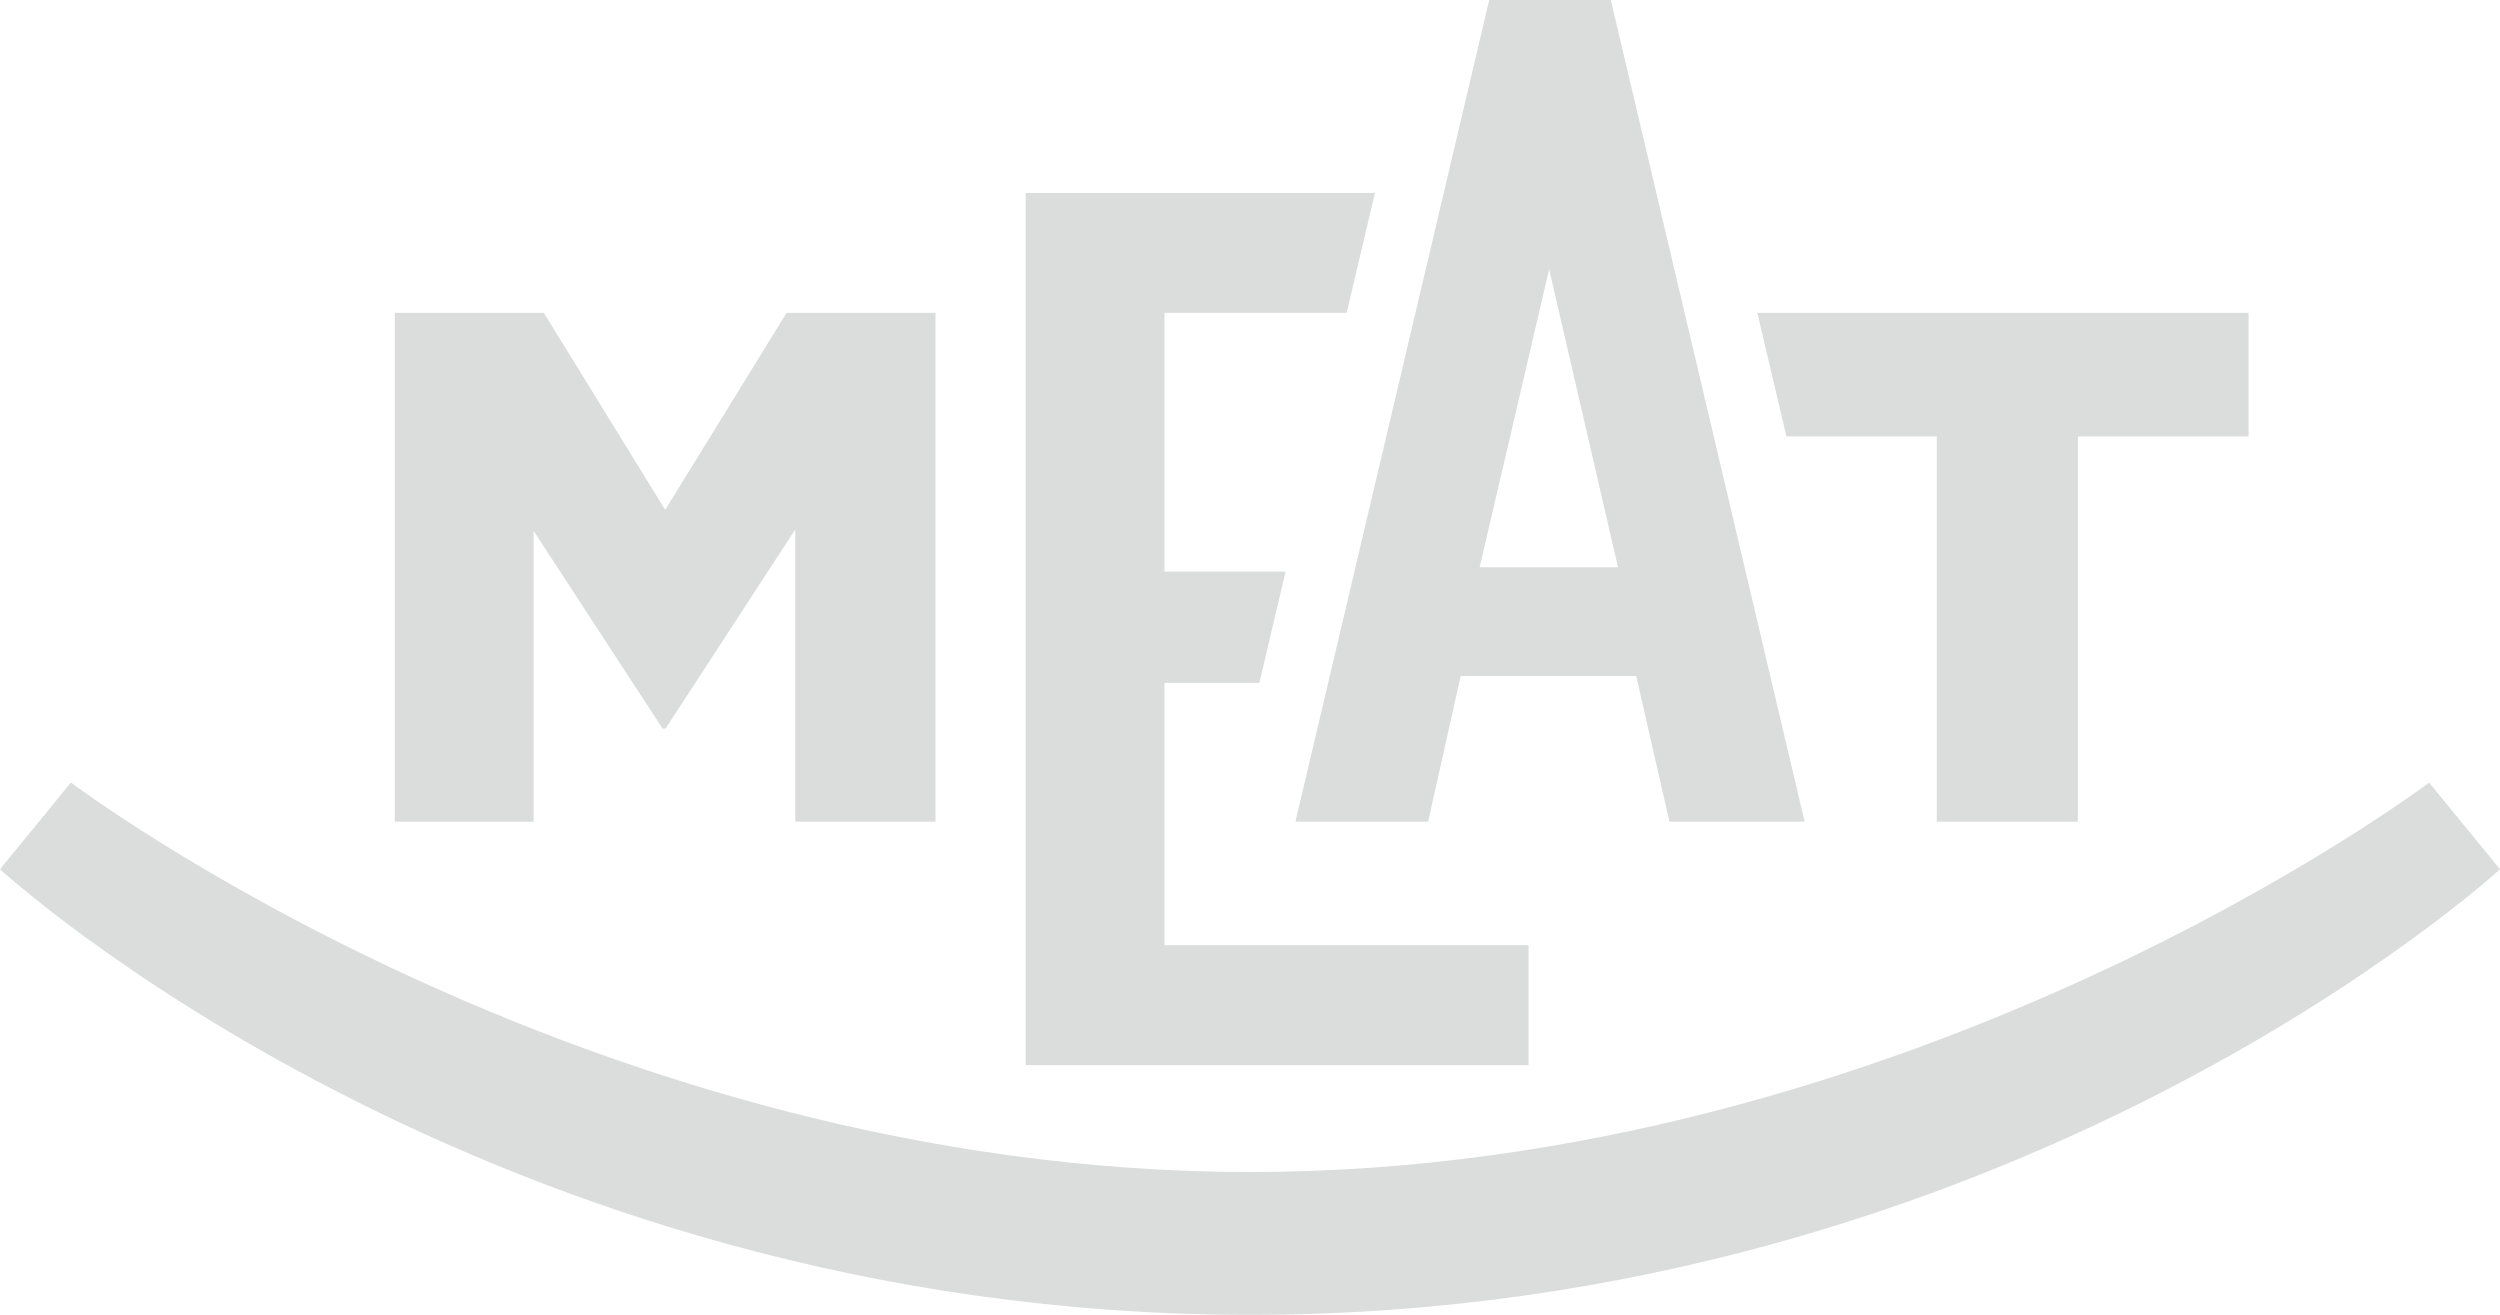
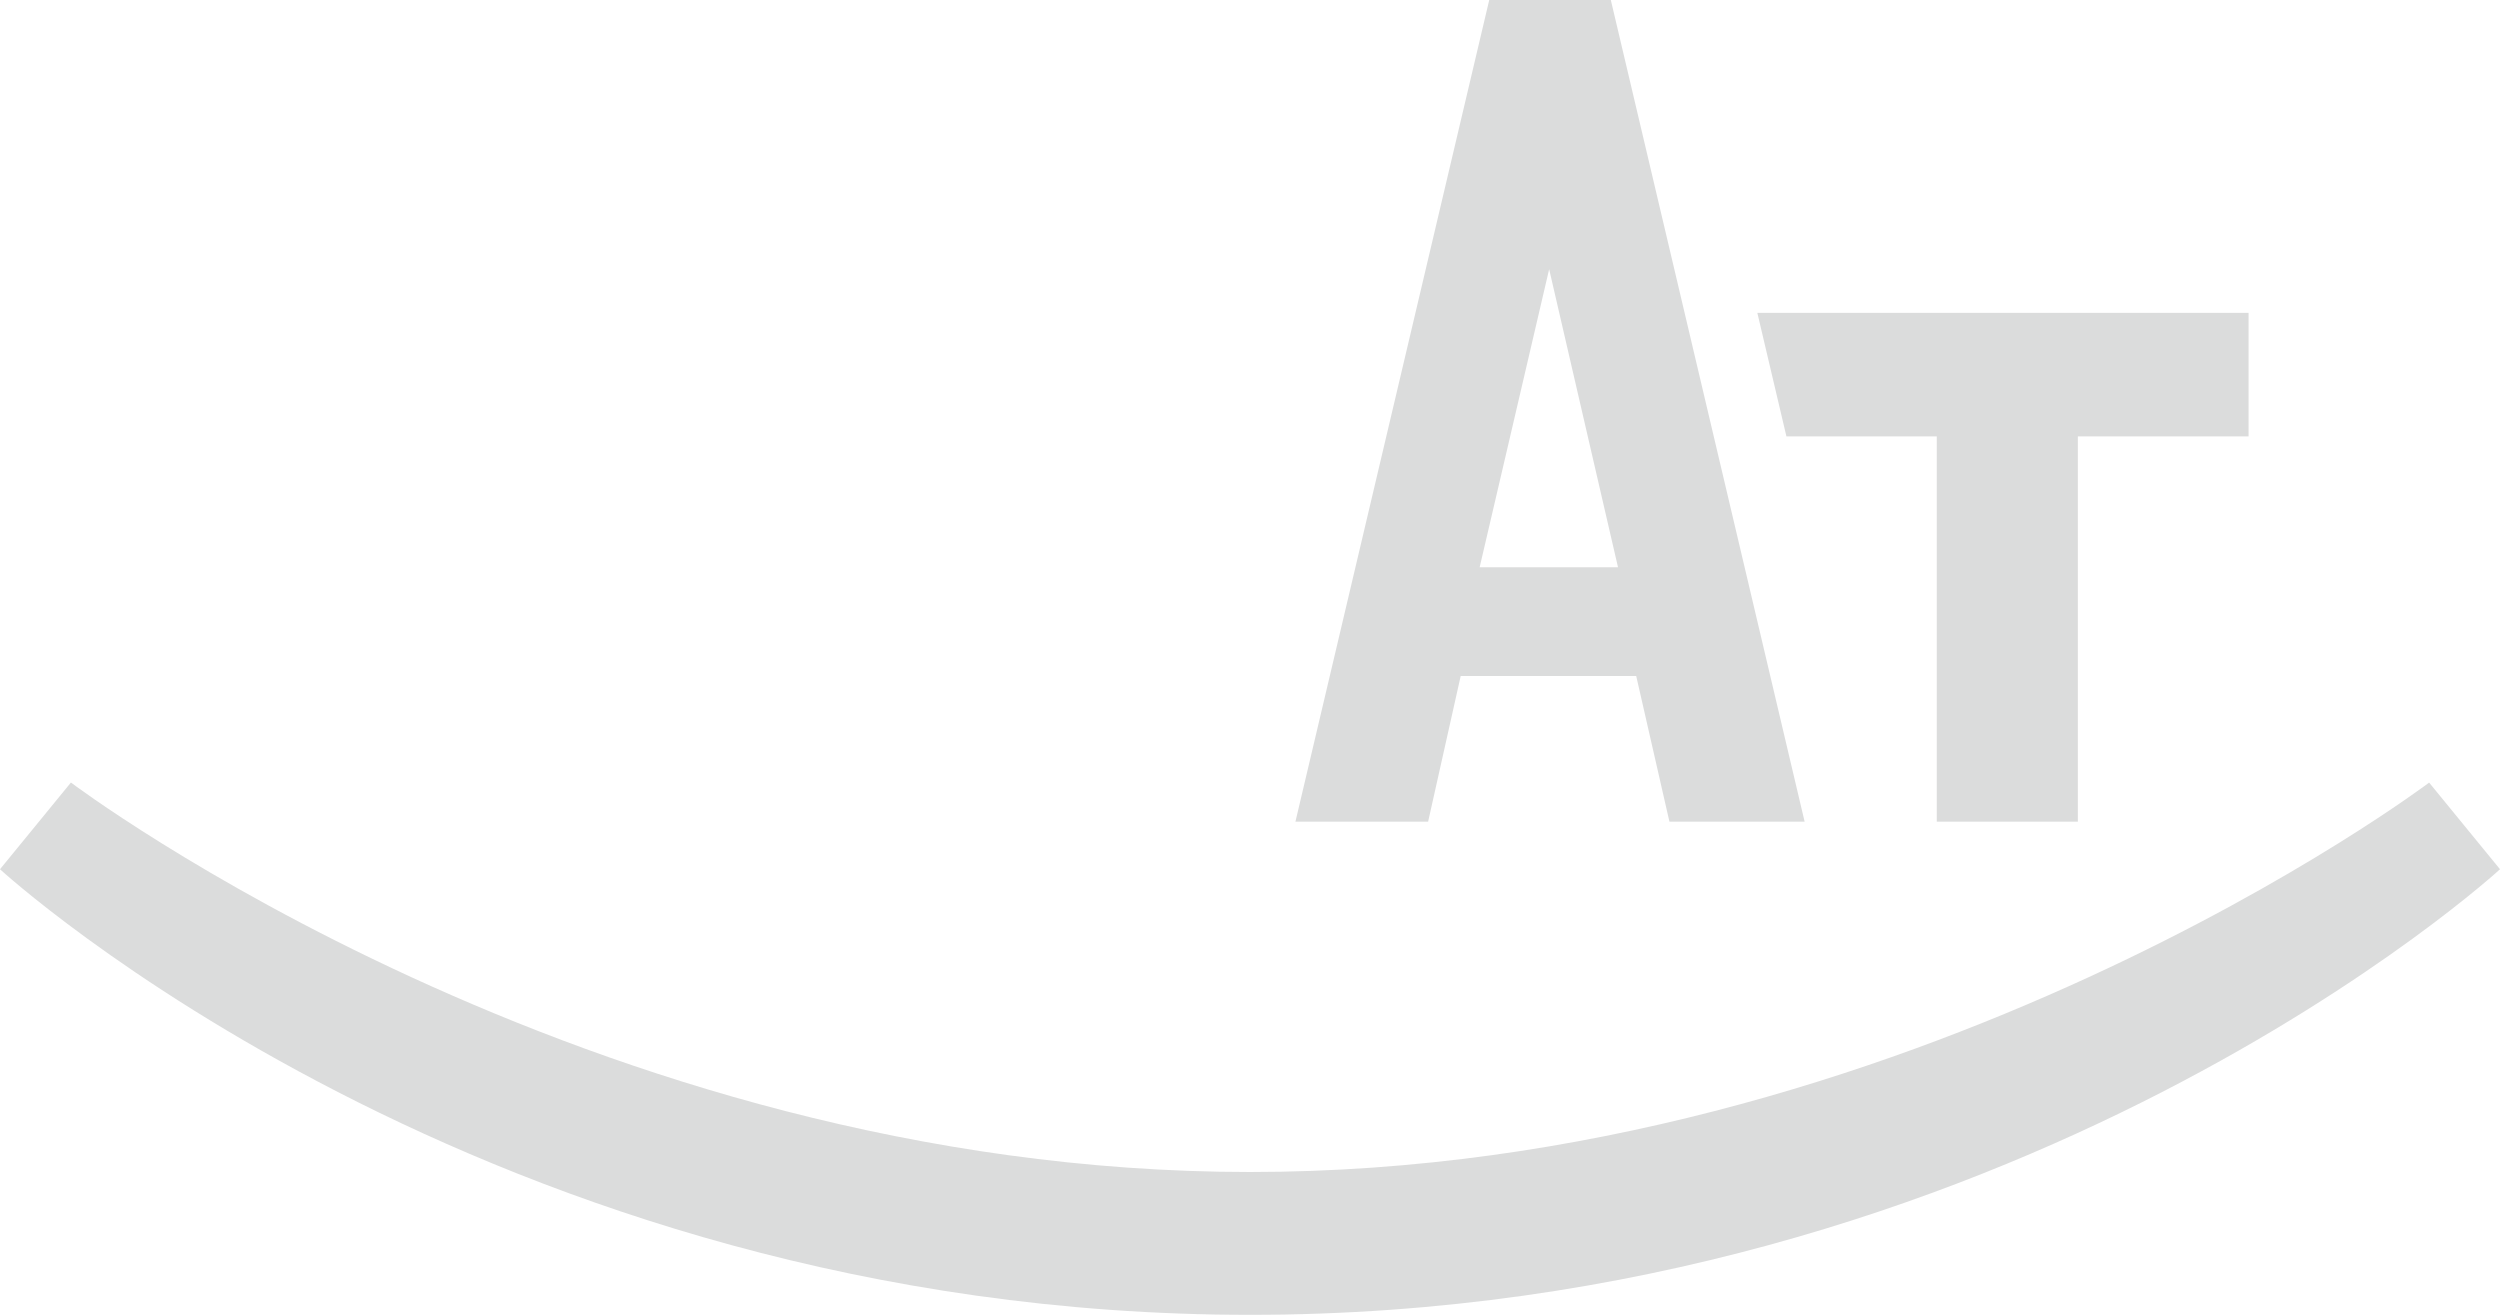
<svg xmlns="http://www.w3.org/2000/svg" viewBox="0 0 22.948 12.069">
  <g fill="#dbdcdc" data-name="レイヤー_1">
    <path d="M22.298 7.183s-4.731 3.575-10.824 3.575S.651 7.183.651 7.183L0 7.979s4.446 4.09 11.474 4.09 11.474-4.09 11.474-4.09l-.651-.796z" />
-     <path d="M3.625 2.872h1.367L6.106 4.68 7.22 2.872h1.367v4.67H7.3V4.86L6.109 6.688h-.027L4.898 4.873v2.669H3.624v-4.67zm7.064 3.396h.871l.241-1.021h-1.112V2.872h1.672l.26-1.101H9.415v8.006h4.616V8.676h-3.342V6.268z" />
    <path d="M13.67 0h1.116l1.779 7.542h-1.241l-.305-1.337h-1.611l-.299 1.337h-1.218L13.67 0zm1.182 5.207l-.632-2.736-.638 2.736h1.271zm1.279-2.335l.267 1.134h1.38v3.536h1.295V4.006h1.567V2.872h-4.509z" />
  </g>
</svg>